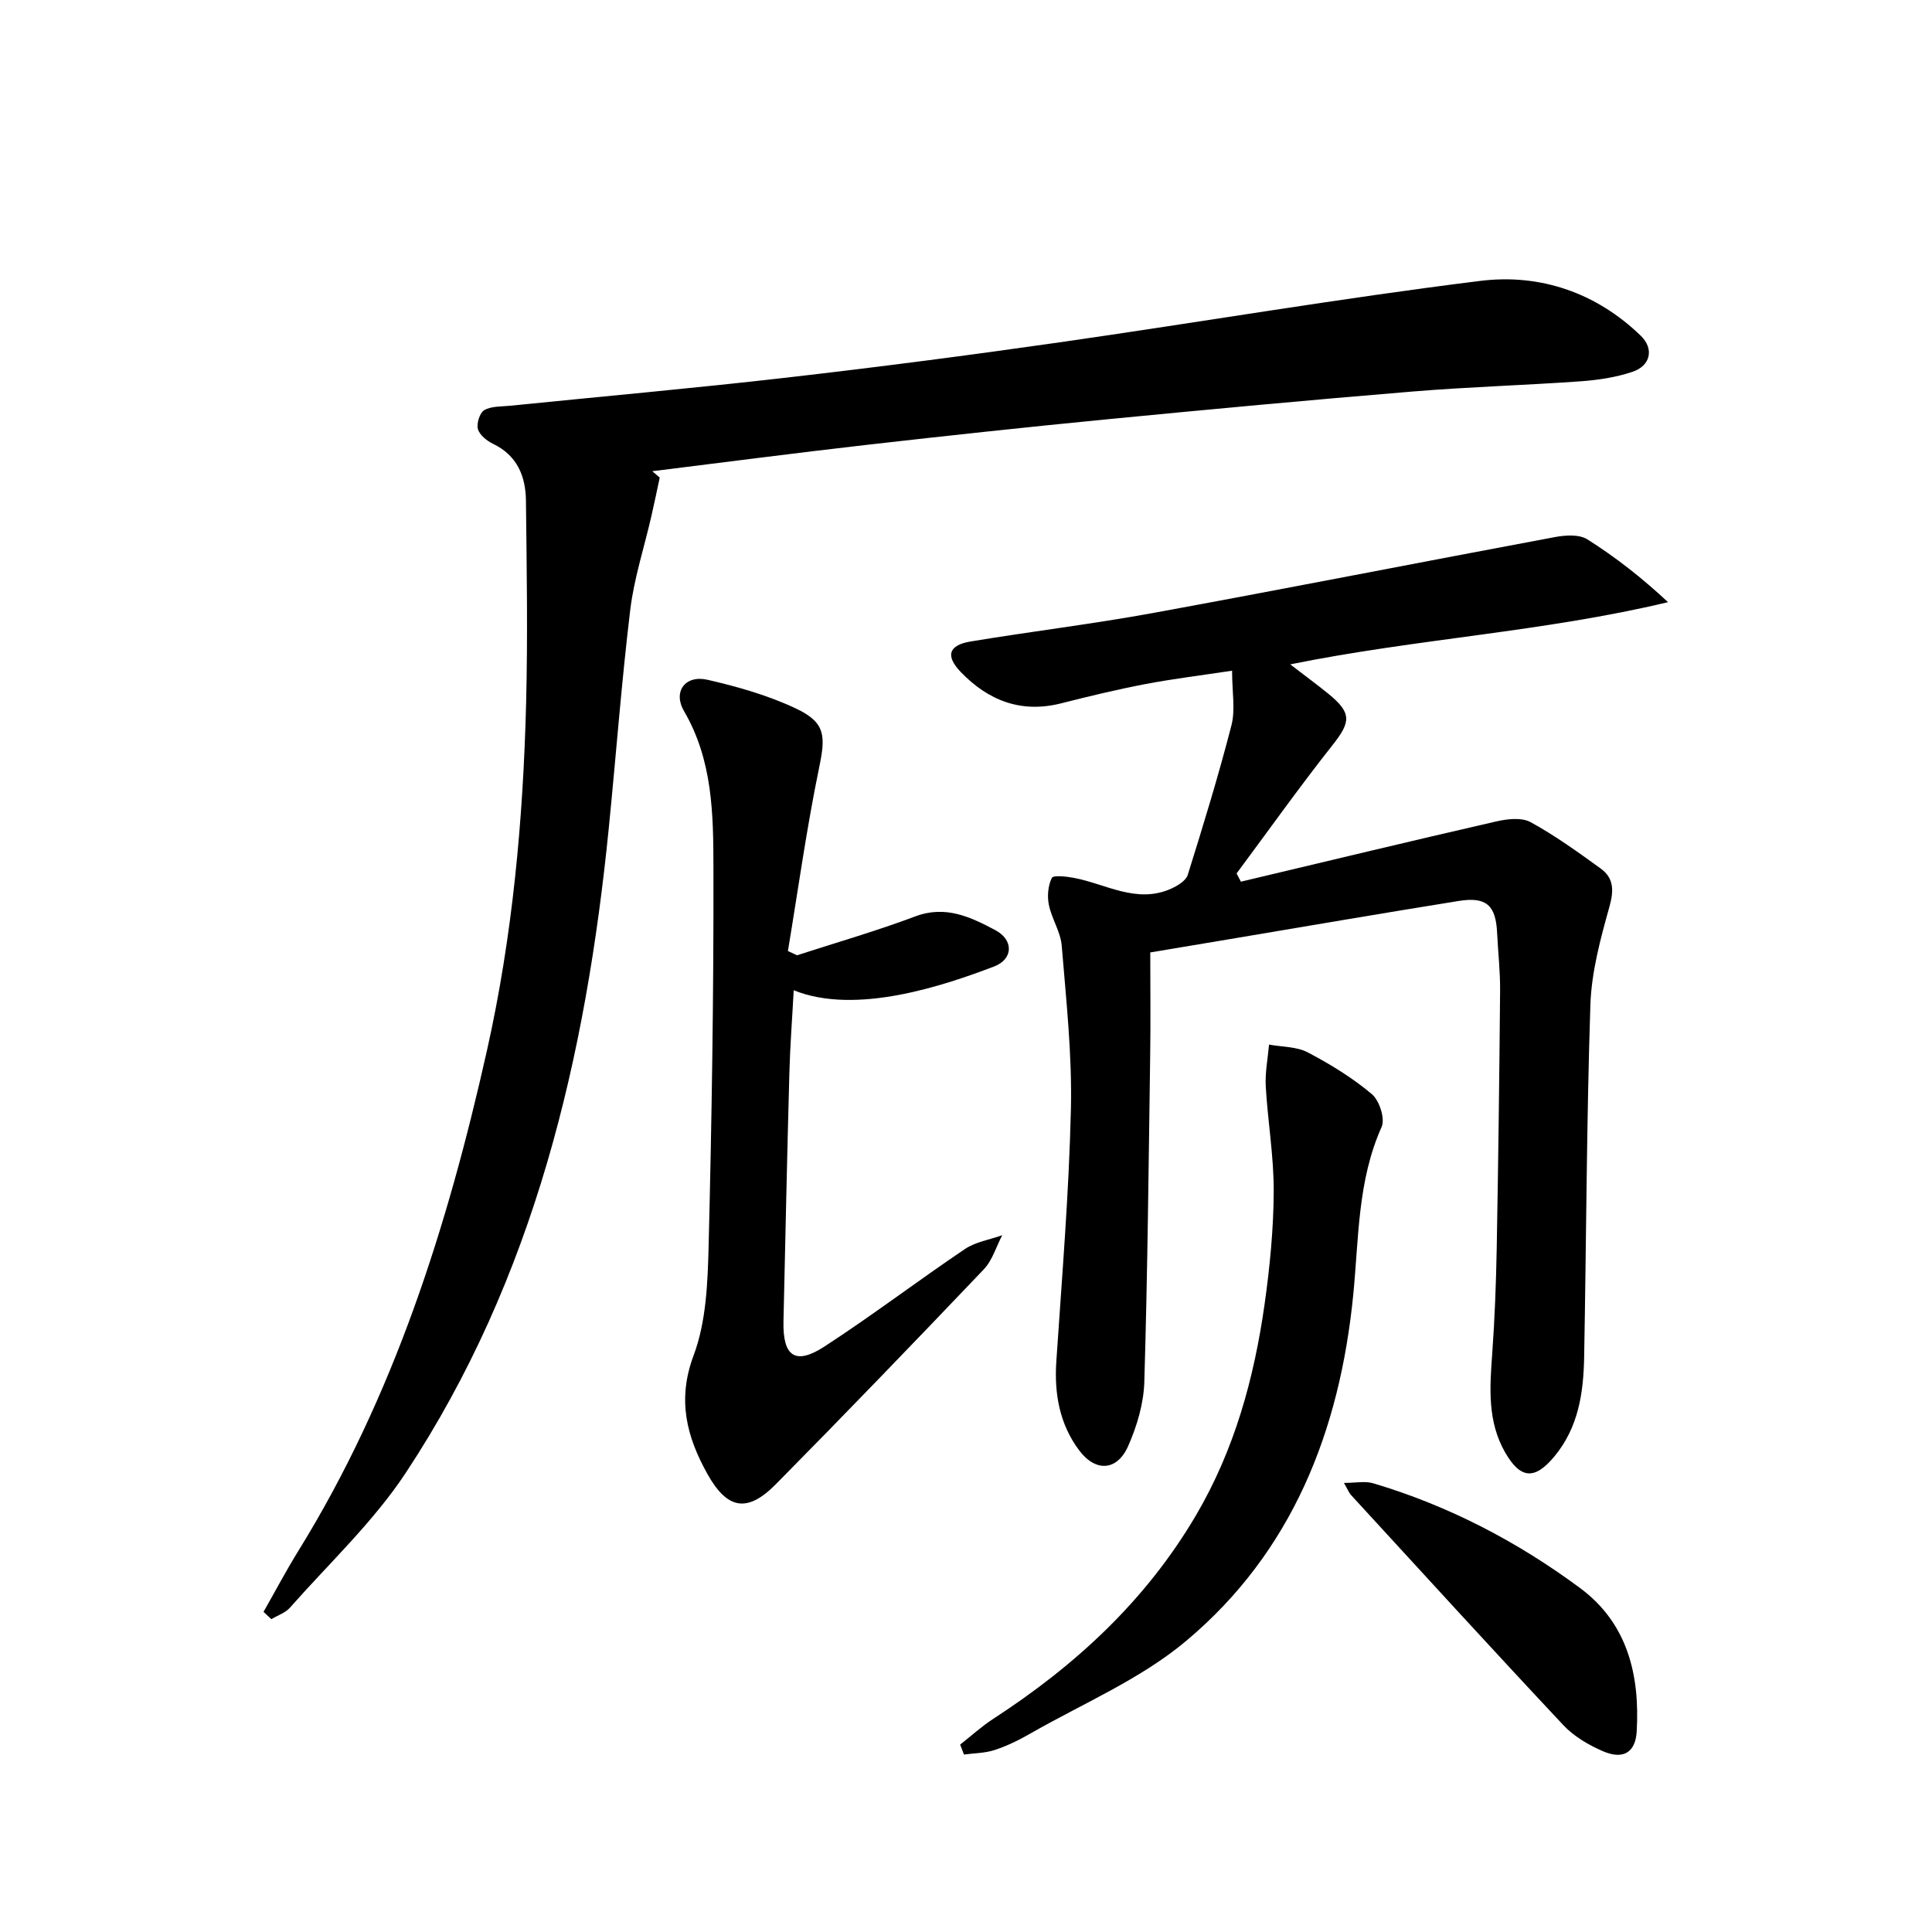
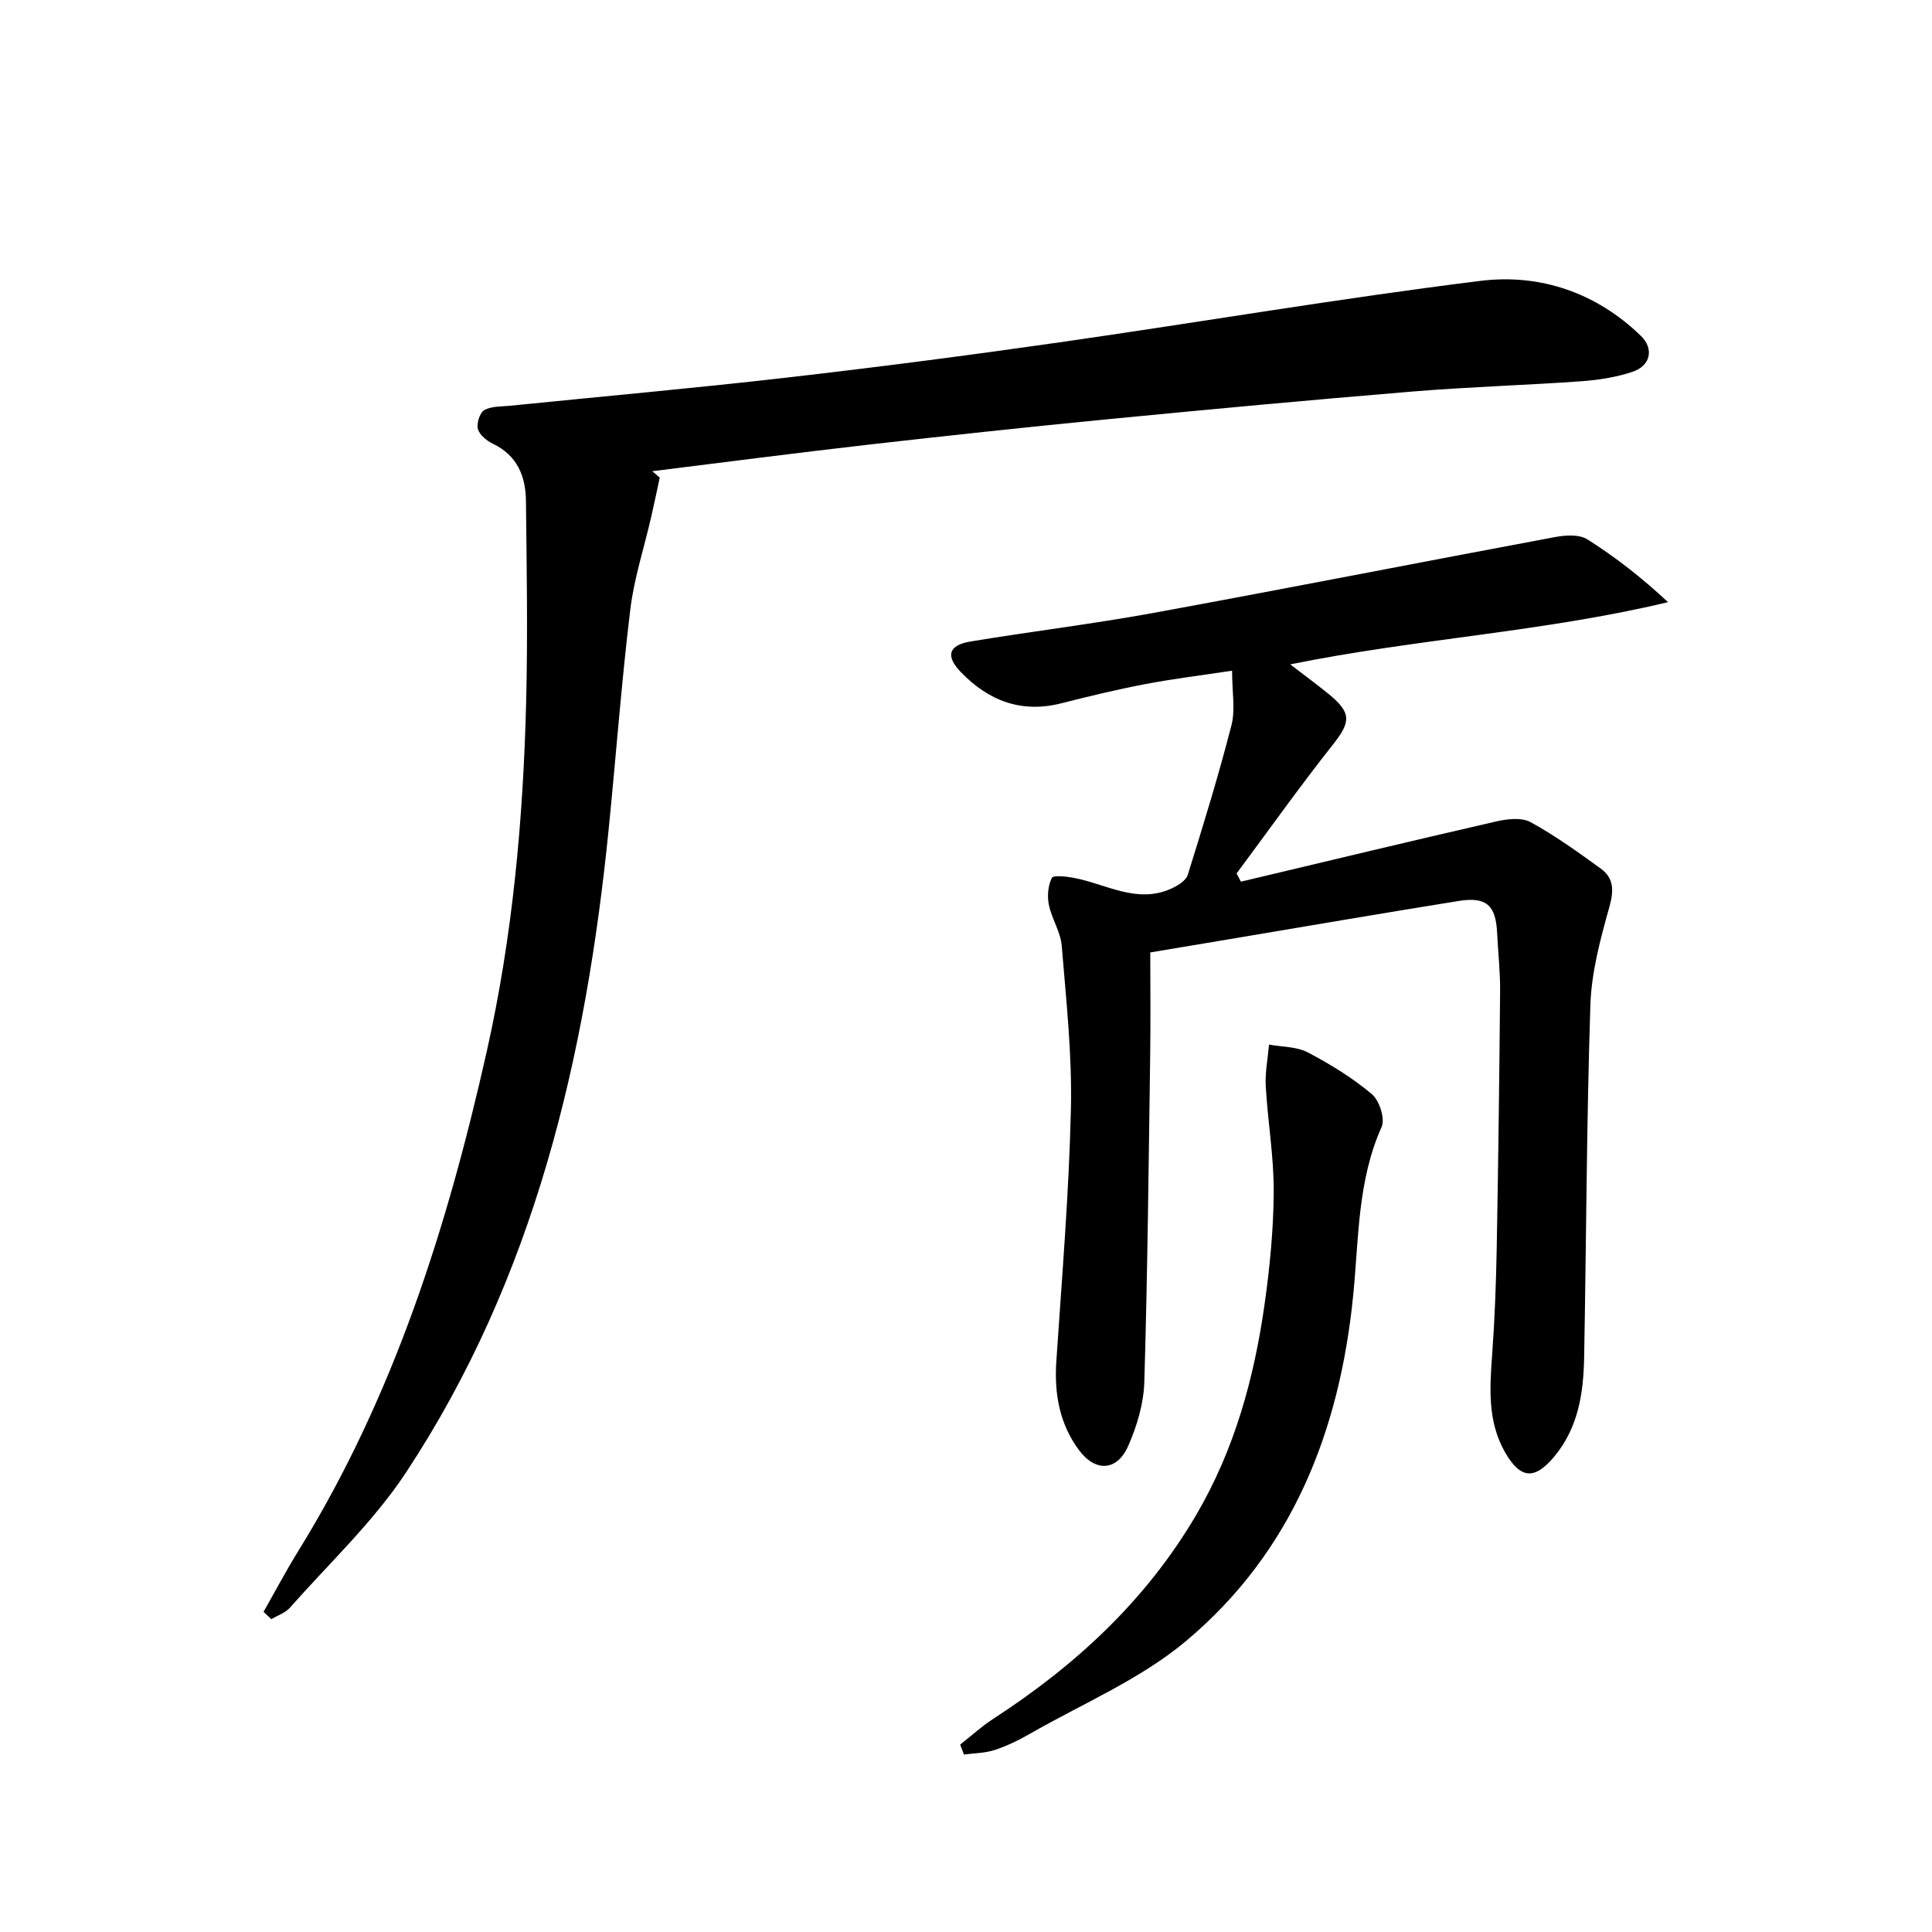
<svg xmlns="http://www.w3.org/2000/svg" enable-background="new 0 0 400 400" viewBox="0 0 400 400">
  <g fill="#000001">
    <path d="m238.15 197.19c0 7.27.09 14.39-.02 21.51-.32 22.46-.54 44.93-1.21 67.39-.13 4.49-1.52 9.18-3.36 13.33-2.28 5.13-6.72 5.41-10.14.85-4.03-5.39-5.17-11.67-4.72-18.39 1.16-17.41 2.62-34.83 3.02-52.26.26-11.25-.98-22.56-1.9-33.81-.23-2.87-2.07-5.57-2.66-8.46-.37-1.79-.18-3.98.6-5.58.29-.61 2.98-.31 4.5-.03 6.7 1.24 13.08 5.47 20.23 2.24 1.33-.6 3.04-1.64 3.42-2.84 3.21-10.27 6.37-20.56 9.05-30.98.83-3.24.13-6.87.13-11.3-6.32.96-12.15 1.67-17.9 2.76-5.86 1.12-11.68 2.52-17.46 3.99-8.3 2.11-15.1-.55-20.8-6.46-3.23-3.36-2.56-5.58 2.04-6.34 12.61-2.09 25.32-3.62 37.88-5.92 27.71-5.07 55.36-10.52 83.06-15.69 2.17-.41 5.03-.6 6.72.46 5.84 3.68 11.3 7.96 16.72 13.01-25.75 6.16-51.97 7.56-78.22 12.88 2.97 2.29 5.47 4.12 7.87 6.07 4.9 3.98 4.7 5.83.89 10.64-6.86 8.68-13.27 17.7-19.87 26.58.3.57.6 1.14.9 1.7 17.63-4.19 35.24-8.43 52.9-12.48 2.27-.52 5.22-.85 7.08.16 5.06 2.77 9.79 6.19 14.49 9.59 2.75 1.99 2.77 4.55 1.82 7.94-1.86 6.64-3.72 13.52-3.94 20.35-.79 24.28-.84 48.59-1.29 72.89-.14 7.37-1.16 14.53-6.17 20.56-4.04 4.86-7 4.73-10.2-.86-3.66-6.4-3.18-13.32-2.67-20.31.53-7.29.8-14.61.94-21.92.32-17.8.55-35.6.7-53.4.03-3.98-.43-7.96-.62-11.94-.27-5.68-2.22-7.5-7.92-6.59-16.05 2.57-32.07 5.33-48.1 8.02-4.89.81-9.76 1.63-15.79 2.64z" />
    <path d="m54.56 333.72c2.4-4.22 4.67-8.52 7.22-12.64 19.75-31.94 30.86-67.15 39.01-103.45 5.33-23.74 7.53-47.89 8.14-72.17.35-13.93.12-27.88-.04-41.81-.06-5.05-1.8-9.35-6.81-11.76-1.28-.62-2.78-1.82-3.13-3.05-.32-1.16.37-3.37 1.31-3.92 1.46-.85 3.5-.73 5.3-.91 19.16-1.94 38.35-3.65 57.48-5.85 18.8-2.16 37.58-4.6 56.31-7.28 29.07-4.16 58.04-9.12 87.18-12.73 12.29-1.52 23.94 2.41 33.18 11.37 2.78 2.69 2.03 6.19-1.69 7.45-3.41 1.15-7.11 1.71-10.72 1.97-11.61.83-23.25 1.16-34.84 2.12-21.19 1.75-42.37 3.72-63.54 5.78-16.53 1.61-33.04 3.39-49.54 5.27-14.79 1.69-29.55 3.62-44.33 5.45.51.44 1.03.88 1.54 1.32-.58 2.69-1.13 5.39-1.75 8.07-1.47 6.42-3.56 12.77-4.35 19.27-1.81 15.01-2.94 30.1-4.44 45.15-4.74 47.44-15.36 93.14-42.03 133.55-6.71 10.16-15.86 18.72-23.99 27.93-.95 1.08-2.55 1.6-3.85 2.38-.53-.51-1.07-1.01-1.62-1.51z" />
-     <path d="m165.02 197.78c8.17-2.65 16.45-5.03 24.48-8.05 6.29-2.37 11.48.15 16.56 2.84 3.86 2.04 3.72 6.02-.24 7.53-10.14 3.86-28.55 10.18-41.49 4.92-.31 5.82-.75 11.49-.9 17.17-.47 17.13-.83 34.26-1.22 51.39-.16 7.26 2.45 9.13 8.49 5.2 9.88-6.42 19.28-13.58 29.06-20.17 2.22-1.5 5.14-1.94 7.74-2.87-1.25 2.38-2.04 5.21-3.83 7.08-14.23 14.94-28.55 29.8-43.05 44.48-5.87 5.94-10.02 5.24-14.11-2.05-4.33-7.73-6.37-15.39-2.9-24.64 2.6-6.95 2.91-14.98 3.1-22.56.65-26.12 1.06-52.25 1-78.37-.02-11.05-.14-22.26-6.08-32.43-2.38-4.08.26-7.56 4.85-6.51 6.25 1.43 12.56 3.23 18.33 5.96 6.17 2.91 6.12 5.72 4.79 12.19-2.6 12.58-4.36 25.33-6.47 38.01.64.29 1.27.59 1.89.88z" />
    <path d="m198.79 361.2c2.29-1.8 4.46-3.79 6.89-5.36 16.98-11.03 31.5-24.4 41.9-42.05 8-13.59 12.06-28.39 14.24-43.77 1.09-7.72 1.85-15.54 1.89-23.33.03-7.25-1.23-14.5-1.65-21.76-.16-2.86.43-5.77.68-8.66 2.69.5 5.69.4 8.01 1.61 4.67 2.45 9.25 5.26 13.27 8.64 1.57 1.32 2.79 5.1 2.03 6.8-4.99 11.12-4.72 23.06-5.87 34.71-2.79 28.23-12.62 53.28-34.63 71.73-9.5 7.97-21.49 12.98-32.4 19.25-2.3 1.32-4.74 2.5-7.25 3.32-2 .65-4.21.64-6.32.93-.27-.68-.53-1.37-.79-2.06z" />
-     <path d="m278.25 307.02c2.47 0 4.39-.42 6.03.07 15.59 4.63 29.85 12.06 42.86 21.7 9.87 7.31 12.39 18.07 11.72 29.7-.25 4.38-2.85 5.87-6.97 4.09-2.98-1.29-6.03-3.07-8.22-5.41-14.79-15.77-29.36-31.75-43.99-47.68-.4-.46-.63-1.08-1.43-2.47z" />
  </g>
</svg>